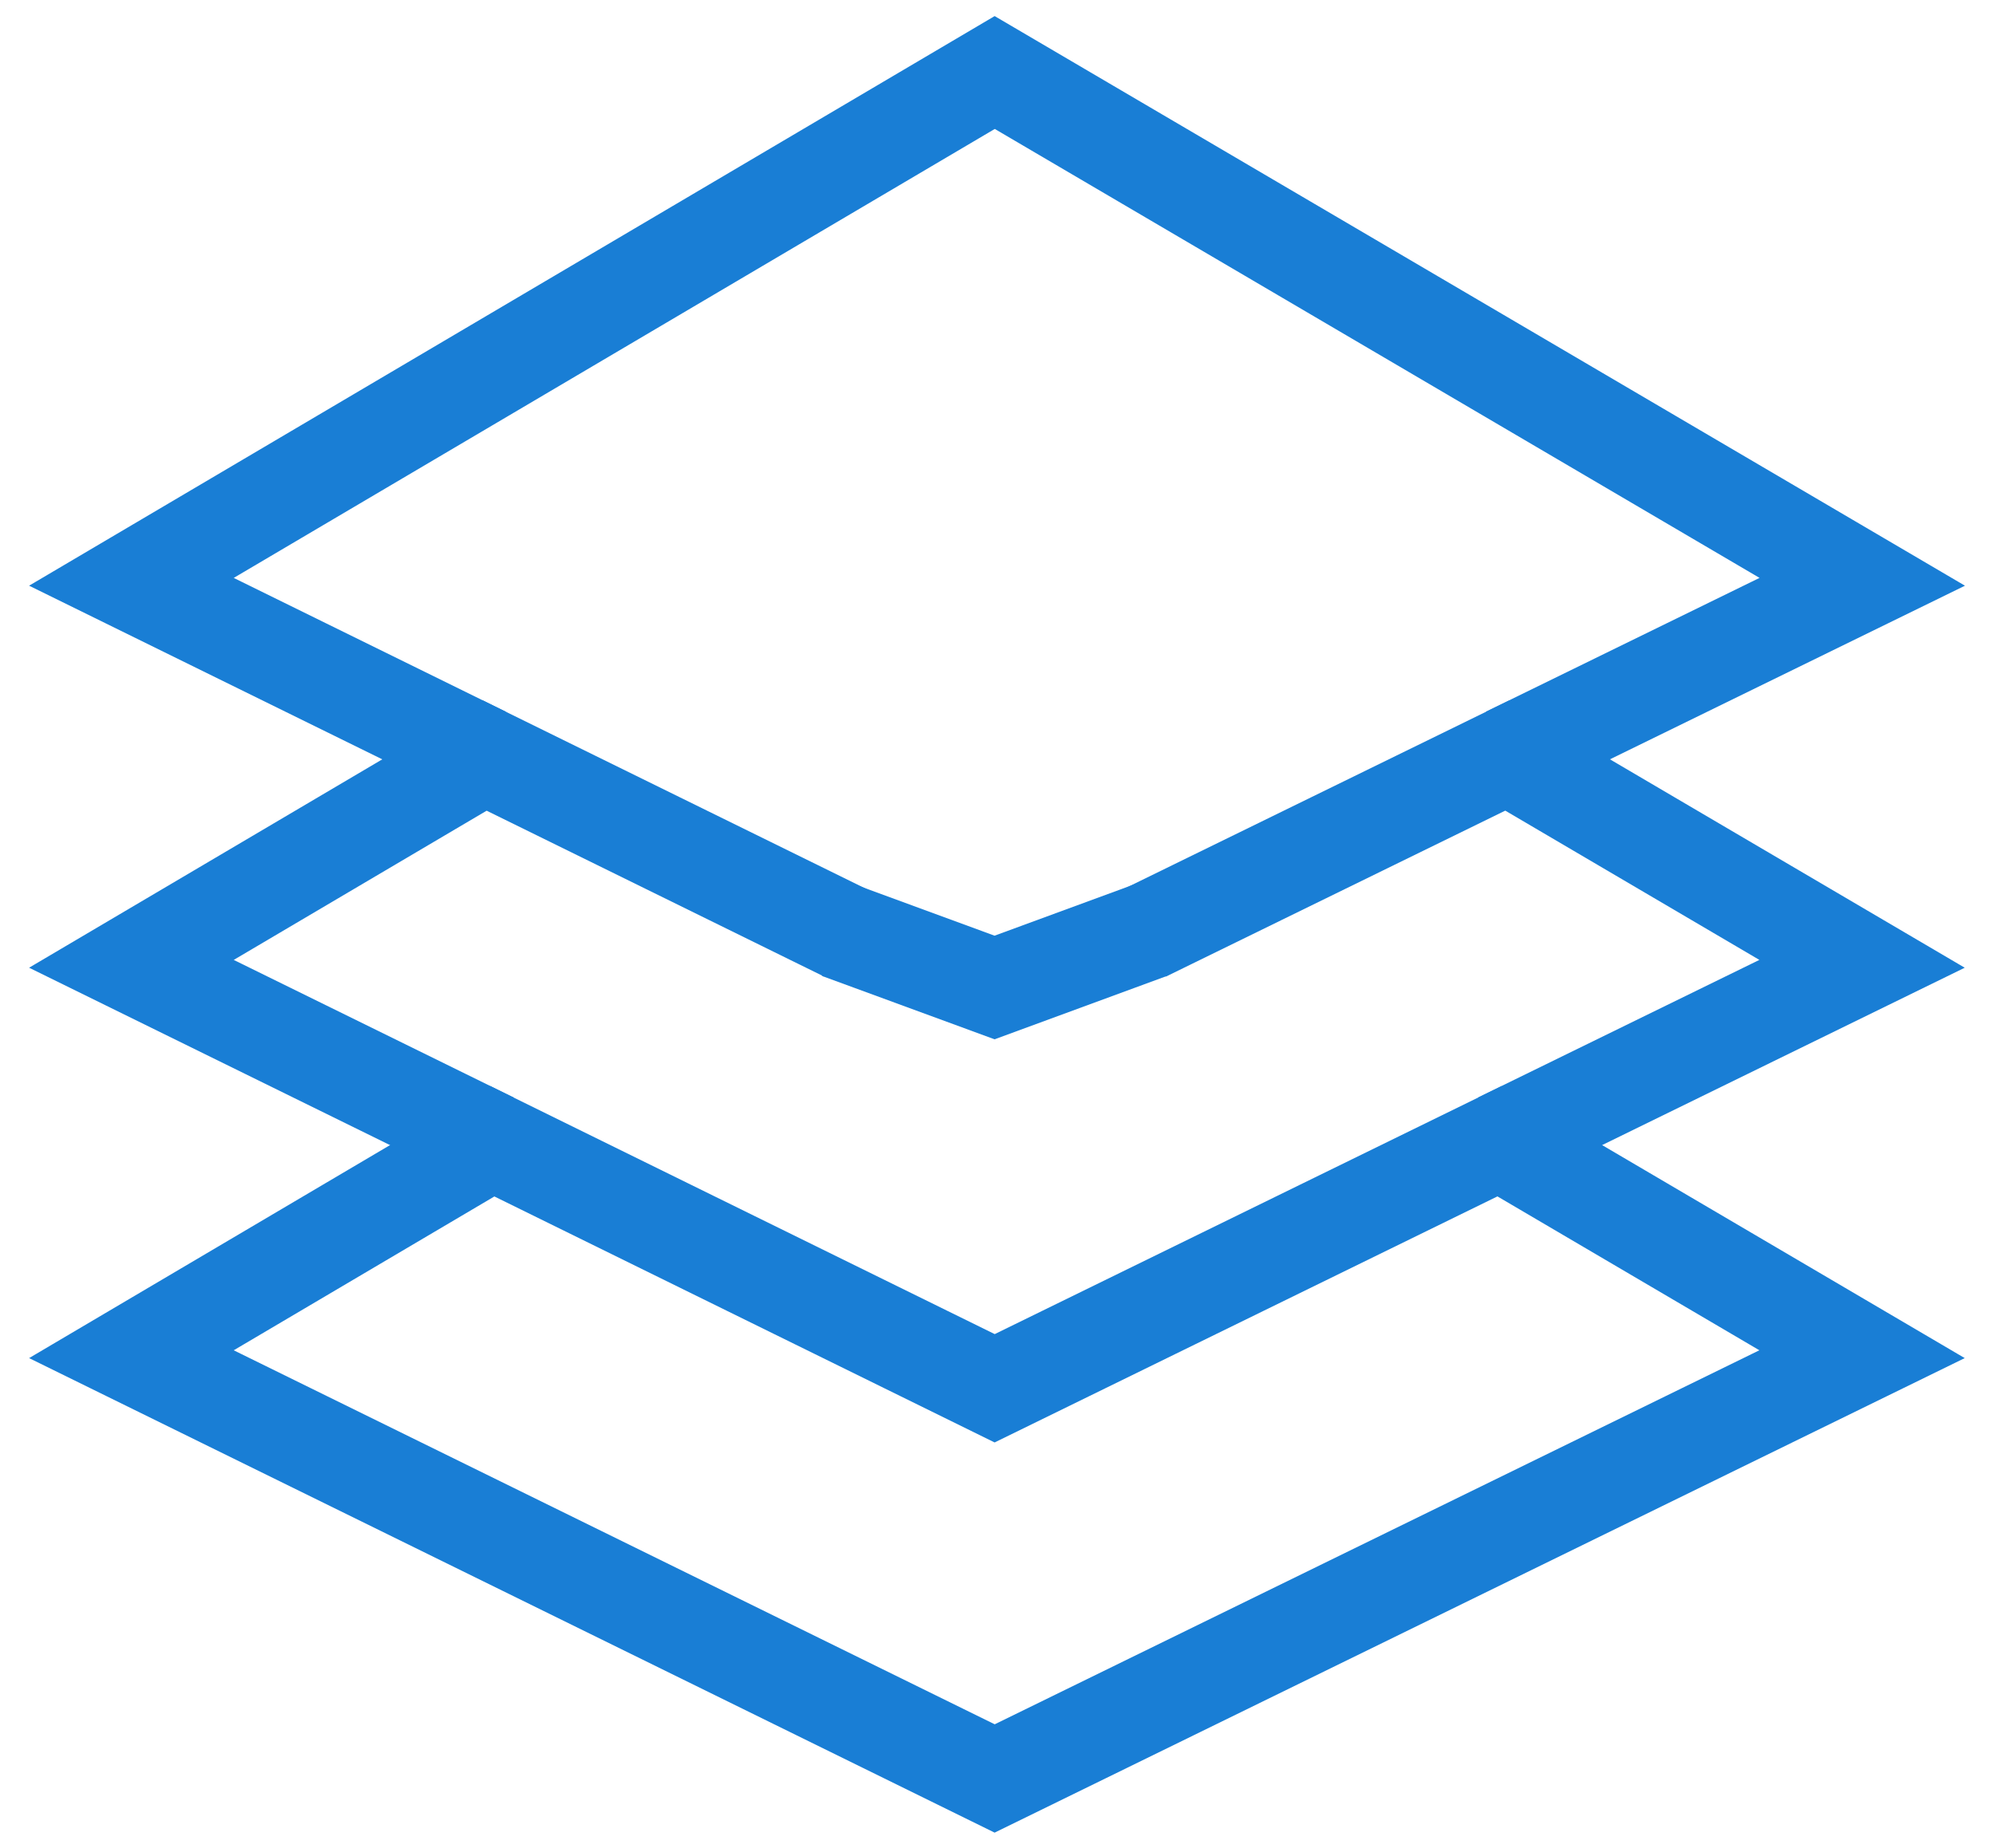
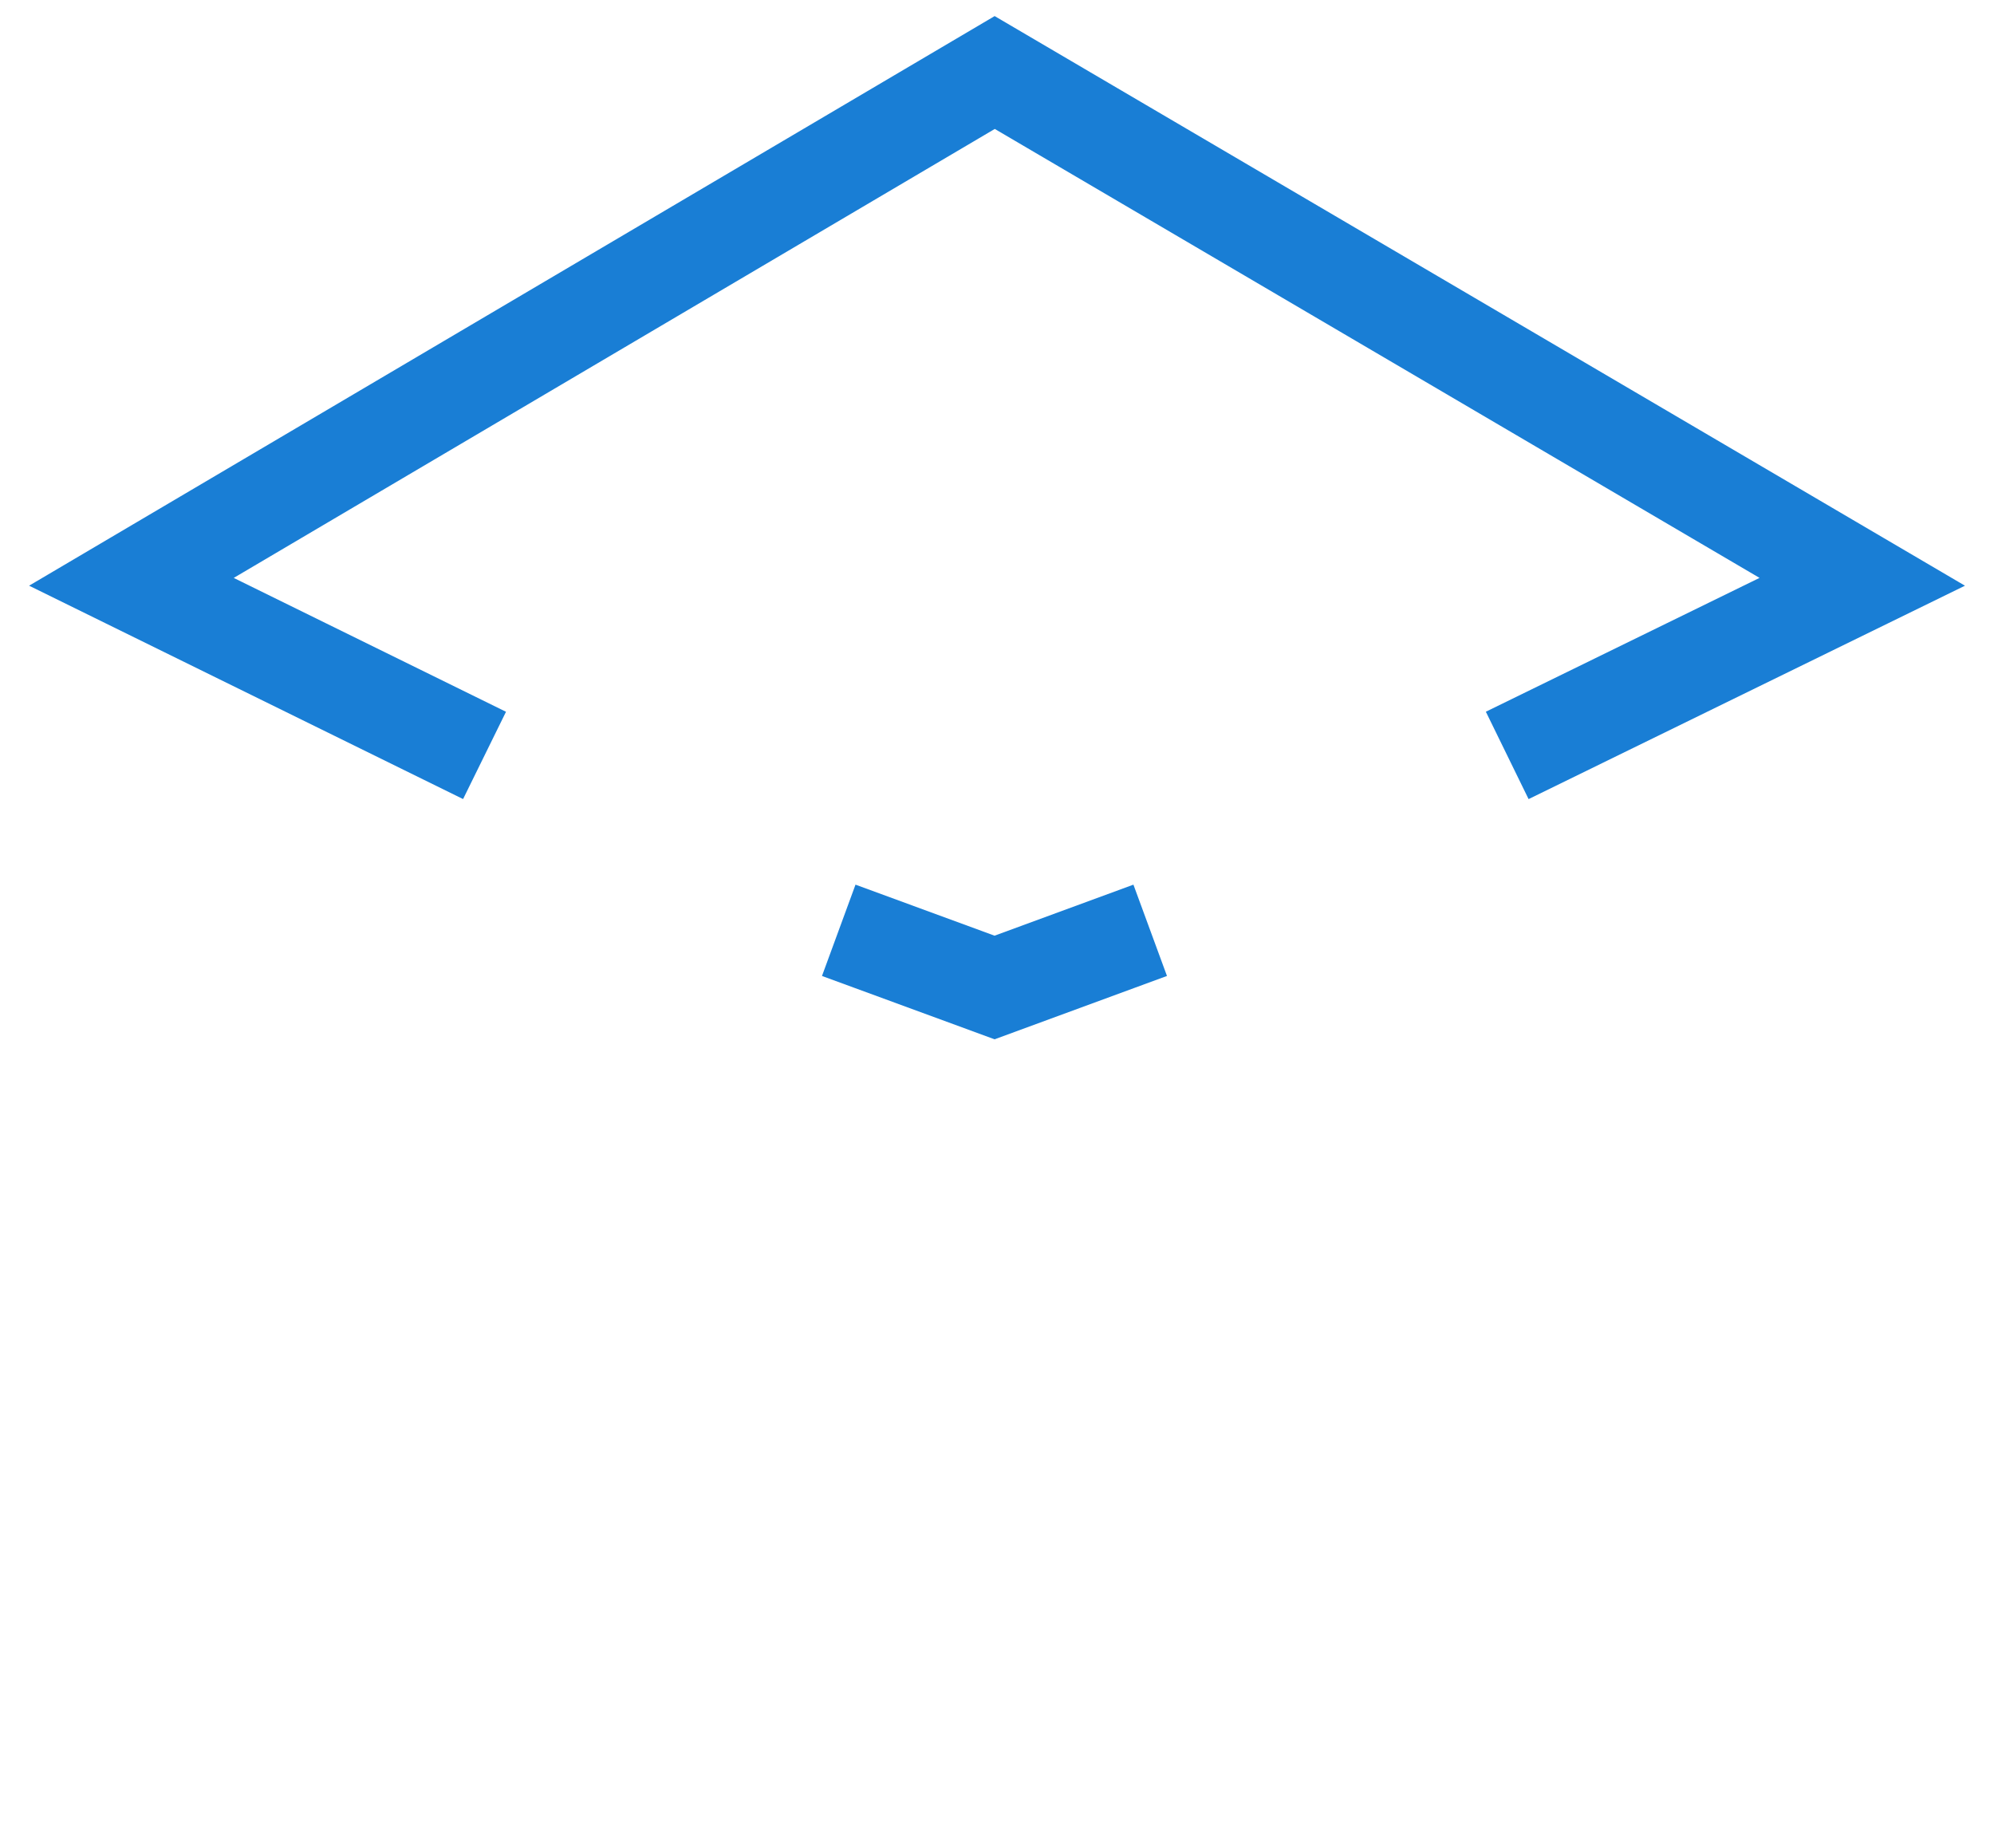
<svg xmlns="http://www.w3.org/2000/svg" id="Group_1646" data-name="Group 1646" width="41" height="38" viewBox="0 0 41 38">
  <defs>
    <clipPath id="clip-path">
      <rect id="Rectangle_5384" data-name="Rectangle 5384" width="41" height="38" fill="none" stroke="#197ed5" stroke-width="2" />
    </clipPath>
  </defs>
  <g id="Group_432" data-name="Group 432">
    <g id="Group_431" data-name="Group 431" clip-path="url(#clip-path)">
      <path id="Path_4791" data-name="Path 4791" d="M29.338,14.623l7.3-3.57L18.8.581,1.049,11.053l7.261,3.57" transform="translate(1.653 0.91)" fill="none" stroke="#197ed5" stroke-width="2" />
-       <path id="Path_4792" data-name="Path 4792" d="M15.731,9.7,8.31,6.052,1.049,10.336l7.42,3.647" transform="translate(1.653 9.482)" fill="none" stroke="#197ed5" stroke-width="2" />
-       <path id="Path_4793" data-name="Path 4793" d="M16.437,13.983l7.456-3.647L16.6,6.052,9.141,9.7" transform="translate(14.394 9.482)" fill="none" stroke="#197ed5" stroke-width="2" />
    </g>
  </g>
  <g id="Group_434" data-name="Group 434">
    <g id="Group_433" data-name="Group 433" clip-path="url(#clip-path)">
-       <path id="Path_4794" data-name="Path 4794" d="M8.47,9.142l-7.42,4.379L18.8,22.245l17.835-8.724L29.181,9.142,18.8,14.222Z" transform="translate(1.652 14.324)" fill="none" stroke="#197ed5" stroke-width="2" />
-     </g>
+       </g>
  </g>
  <path id="Path_4795" data-name="Path 4795" d="M11.35,6.988l-3.2,1.176L4.946,6.988" transform="translate(12.3 12.141)" fill="none" stroke="#197ed5" stroke-width="2" />
</svg>